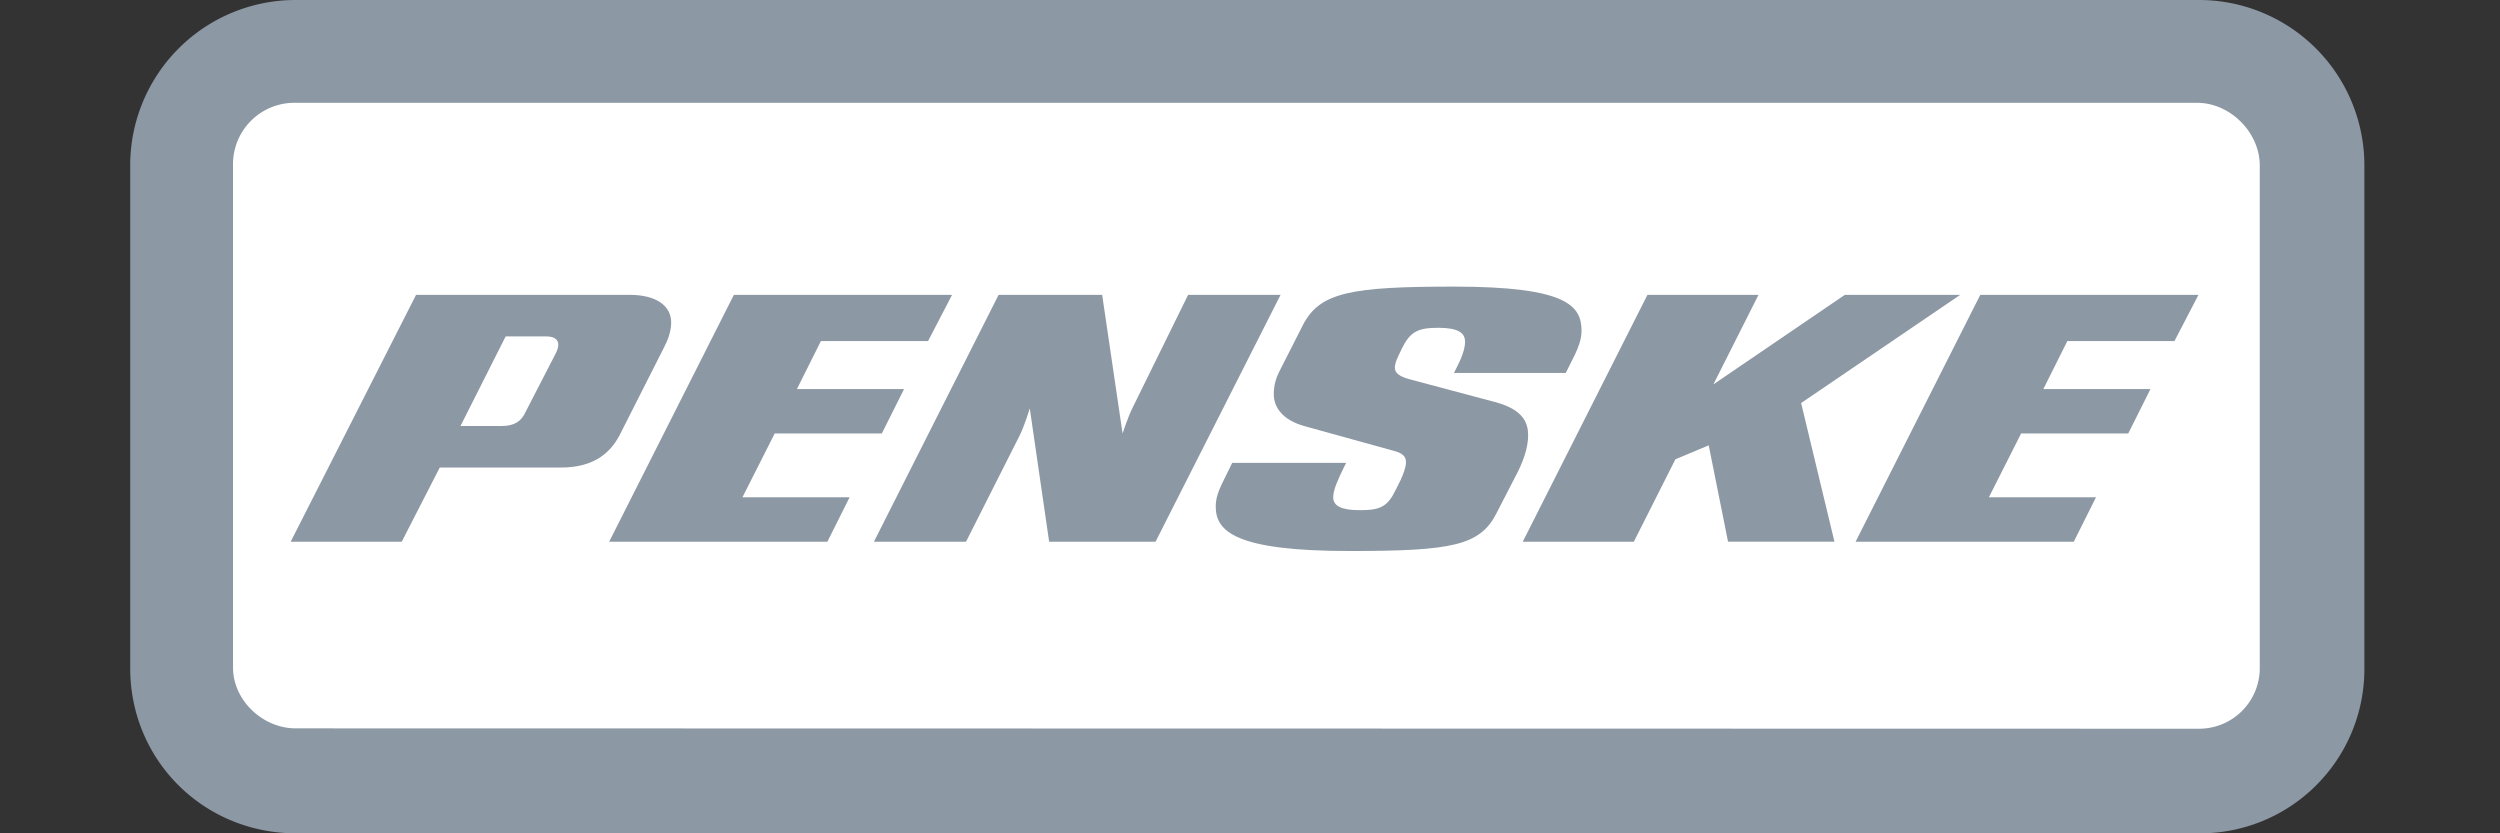
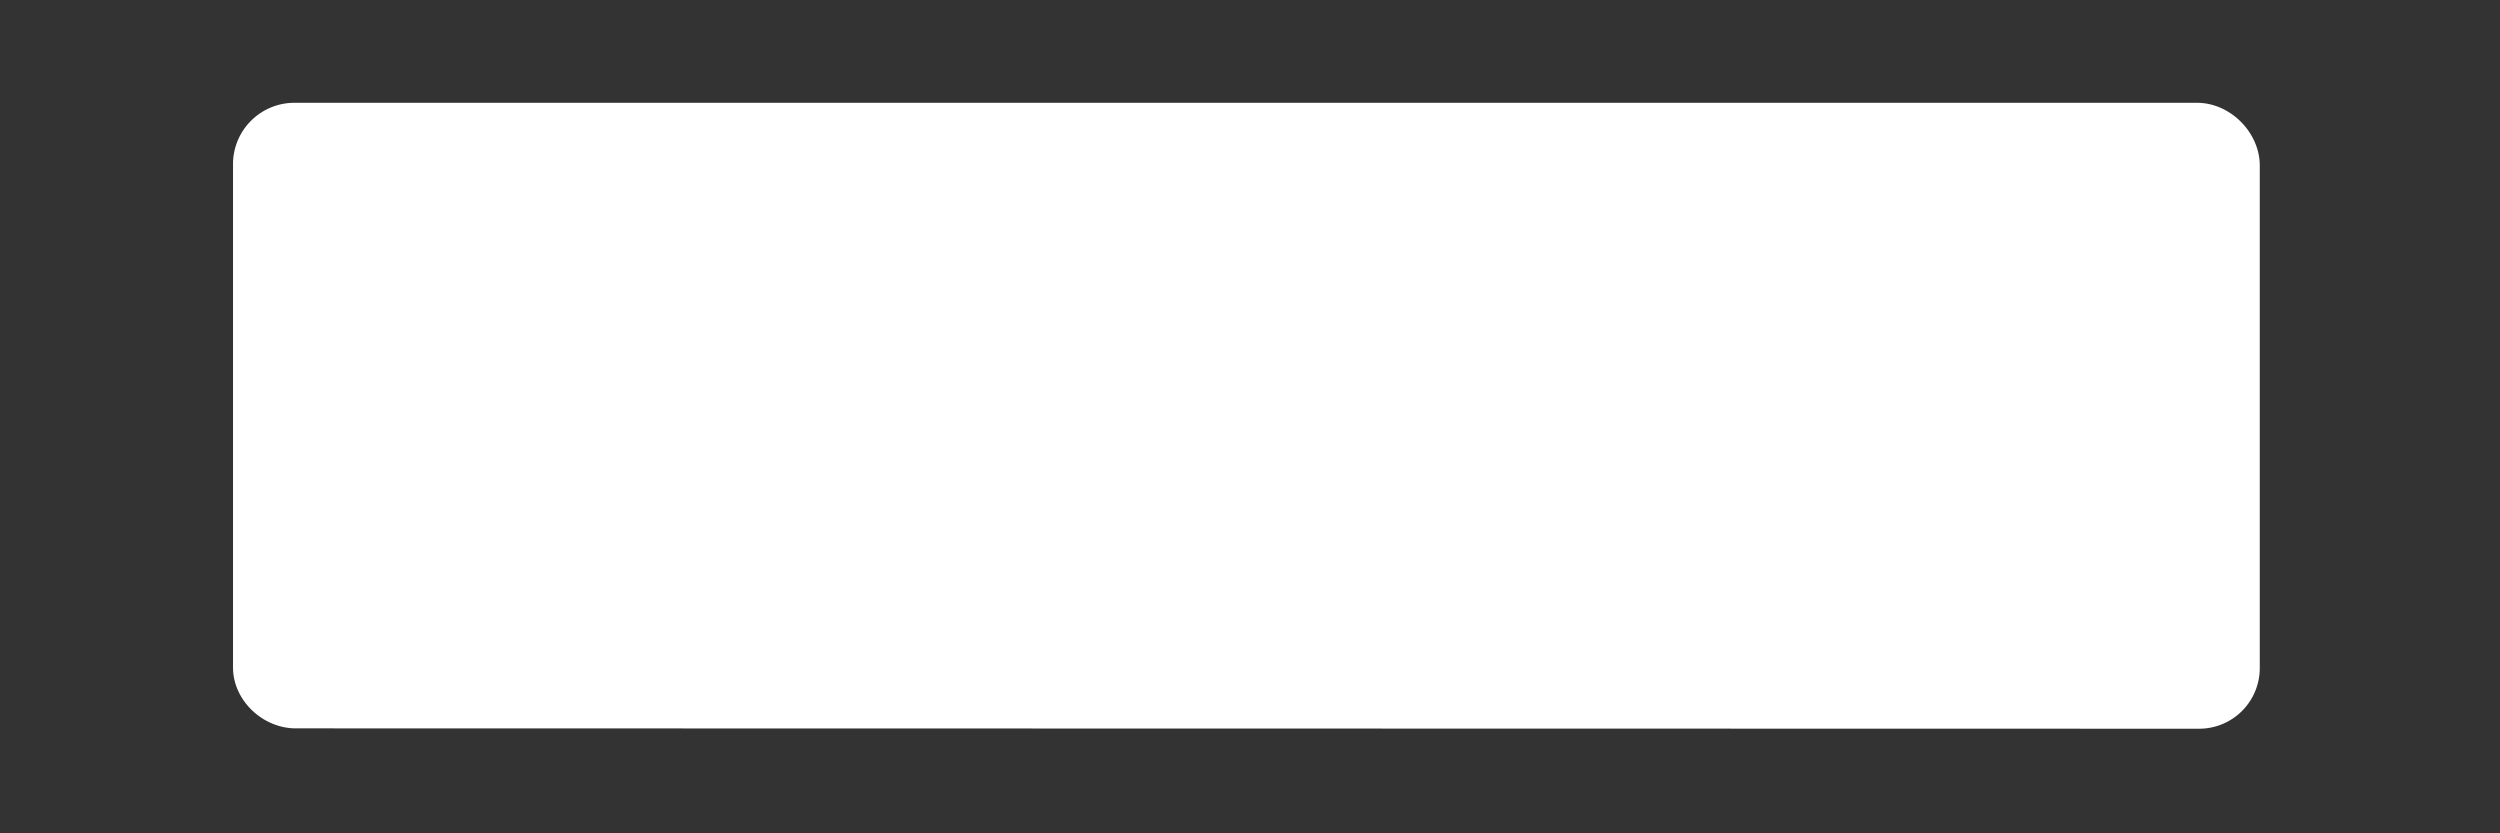
<svg xmlns="http://www.w3.org/2000/svg" width="96" height="32" fill="none">
  <rect width="100%" height="100%" fill="#333333" stroke="none" />
-   <path d="M11.342 32h73.094a6.307 6.307 0 006.356-6.356V6.356A6.35 6.35 0 0084.436 0h-73.08A6.35 6.35 0 005 6.356V25.63c-.014 3.55 2.807 6.356 6.342 6.37z" fill="#8C98A4" />
  <path fill-rule="evenodd" clip-rule="evenodd" d="M84.435 27.983a2.328 2.328 0 002.34-2.339V6.356c0-1.266-1.129-2.408-2.408-2.408H11.355a2.358 2.358 0 00-2.407 2.408V25.63c0 1.266 1.142 2.339 2.407 2.339l73.08.014z" fill="#fff" />
-   <path d="M15.977 11.322h8.2c1.032 0 1.596.427 1.596 1.06 0 .358-.138.702-.29.99l-1.637 3.233c-.357.743-.99 1.349-2.31 1.349h-4.65l-1.46 2.848h-4.264l4.815-9.48zm1.706 5.036h1.596c.495 0 .743-.207.88-.495l1.17-2.27c.069-.138.11-.248.11-.358 0-.179-.138-.317-.454-.317h-1.568l-1.734 3.44zm17.032-1.417h-4.114l.922-1.844h4.114l.922-1.774H28.18l-4.788 9.479h8.379l.853-1.706H28.51l1.238-2.45h4.114l.853-1.705zm7.608-3.619h-3.976l-4.788 9.48h3.536l2.064-4.087c.178-.357.385-1.031.385-1.031l.743 5.118h4.086l4.801-9.48h-3.55l-2.132 4.334c-.179.358-.385.99-.385.99l-.784-5.324zm9.905 8.269c-.674 0-1.032-.138-1.032-.495 0-.29.18-.675.386-1.101l.11-.22h-4.375l-.385.784c-.138.289-.248.564-.248.894 0 .963.784 1.706 5.145 1.706 3.935 0 5.008-.206 5.64-1.458l.716-1.39c.29-.536.496-1.1.496-1.596 0-.467-.18-.99-1.28-1.279l-3.302-.88c-.385-.11-.536-.248-.536-.427s.069-.316.137-.468l.138-.289c.316-.632.605-.784 1.39-.784.742 0 1.031.18 1.031.537 0 .316-.179.715-.357 1.06l-.07.137h4.293l.358-.716c.137-.289.248-.605.248-.894 0-.963-.537-1.706-4.898-1.706-3.949 0-5.145.22-5.792 1.458l-.922 1.816c-.11.22-.206.496-.206.853 0 .468.289.99 1.21 1.239l3.481.963c.358.11.385.288.385.426 0 .179-.11.468-.206.674l-.179.358c-.316.66-.591.798-1.376.798zm18.215 1.21l-1.28-5.324 6.11-4.155h-4.43l-5.05 3.44 1.734-3.44h-4.265l-4.788 9.48h4.265l1.596-3.165 1.28-.536.742 3.7h4.086zm12.134-5.86h-4.113l.922-1.844h4.113l.922-1.774h-8.378l-4.788 9.479h8.378l.853-1.706h-4.113l1.238-2.45h4.113l.853-1.705z" fill="#8C98A4" />
</svg>